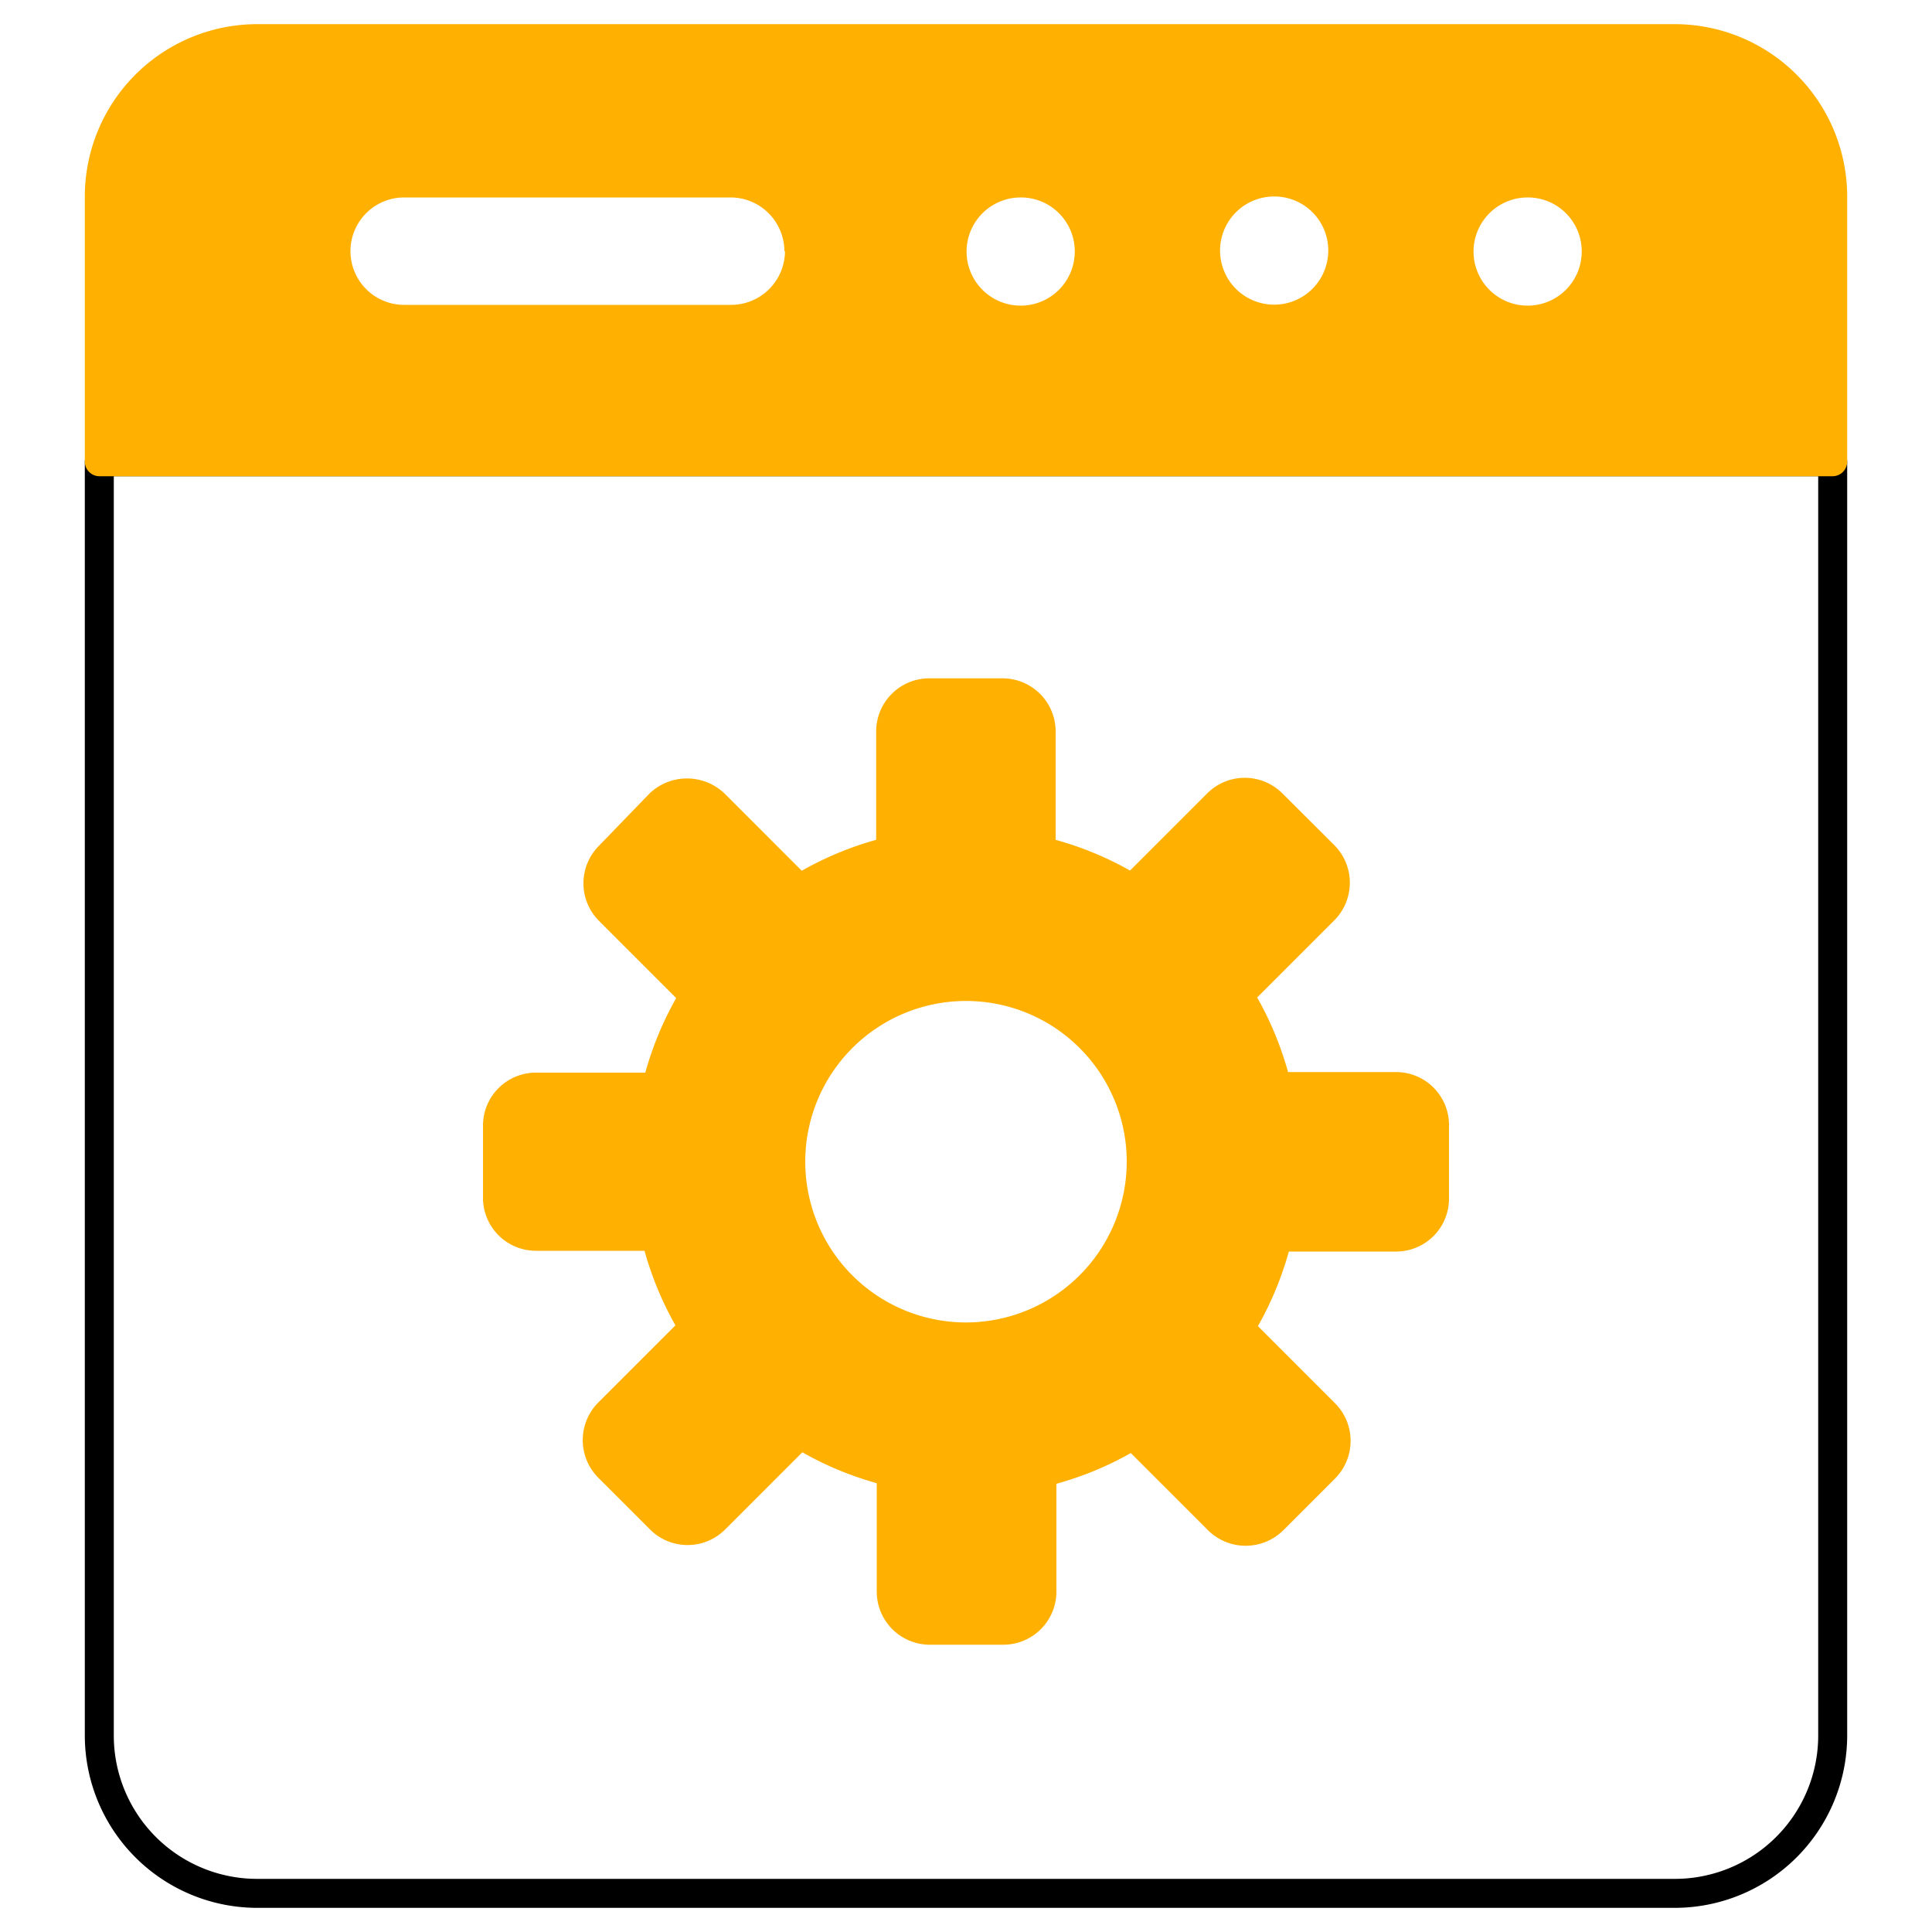
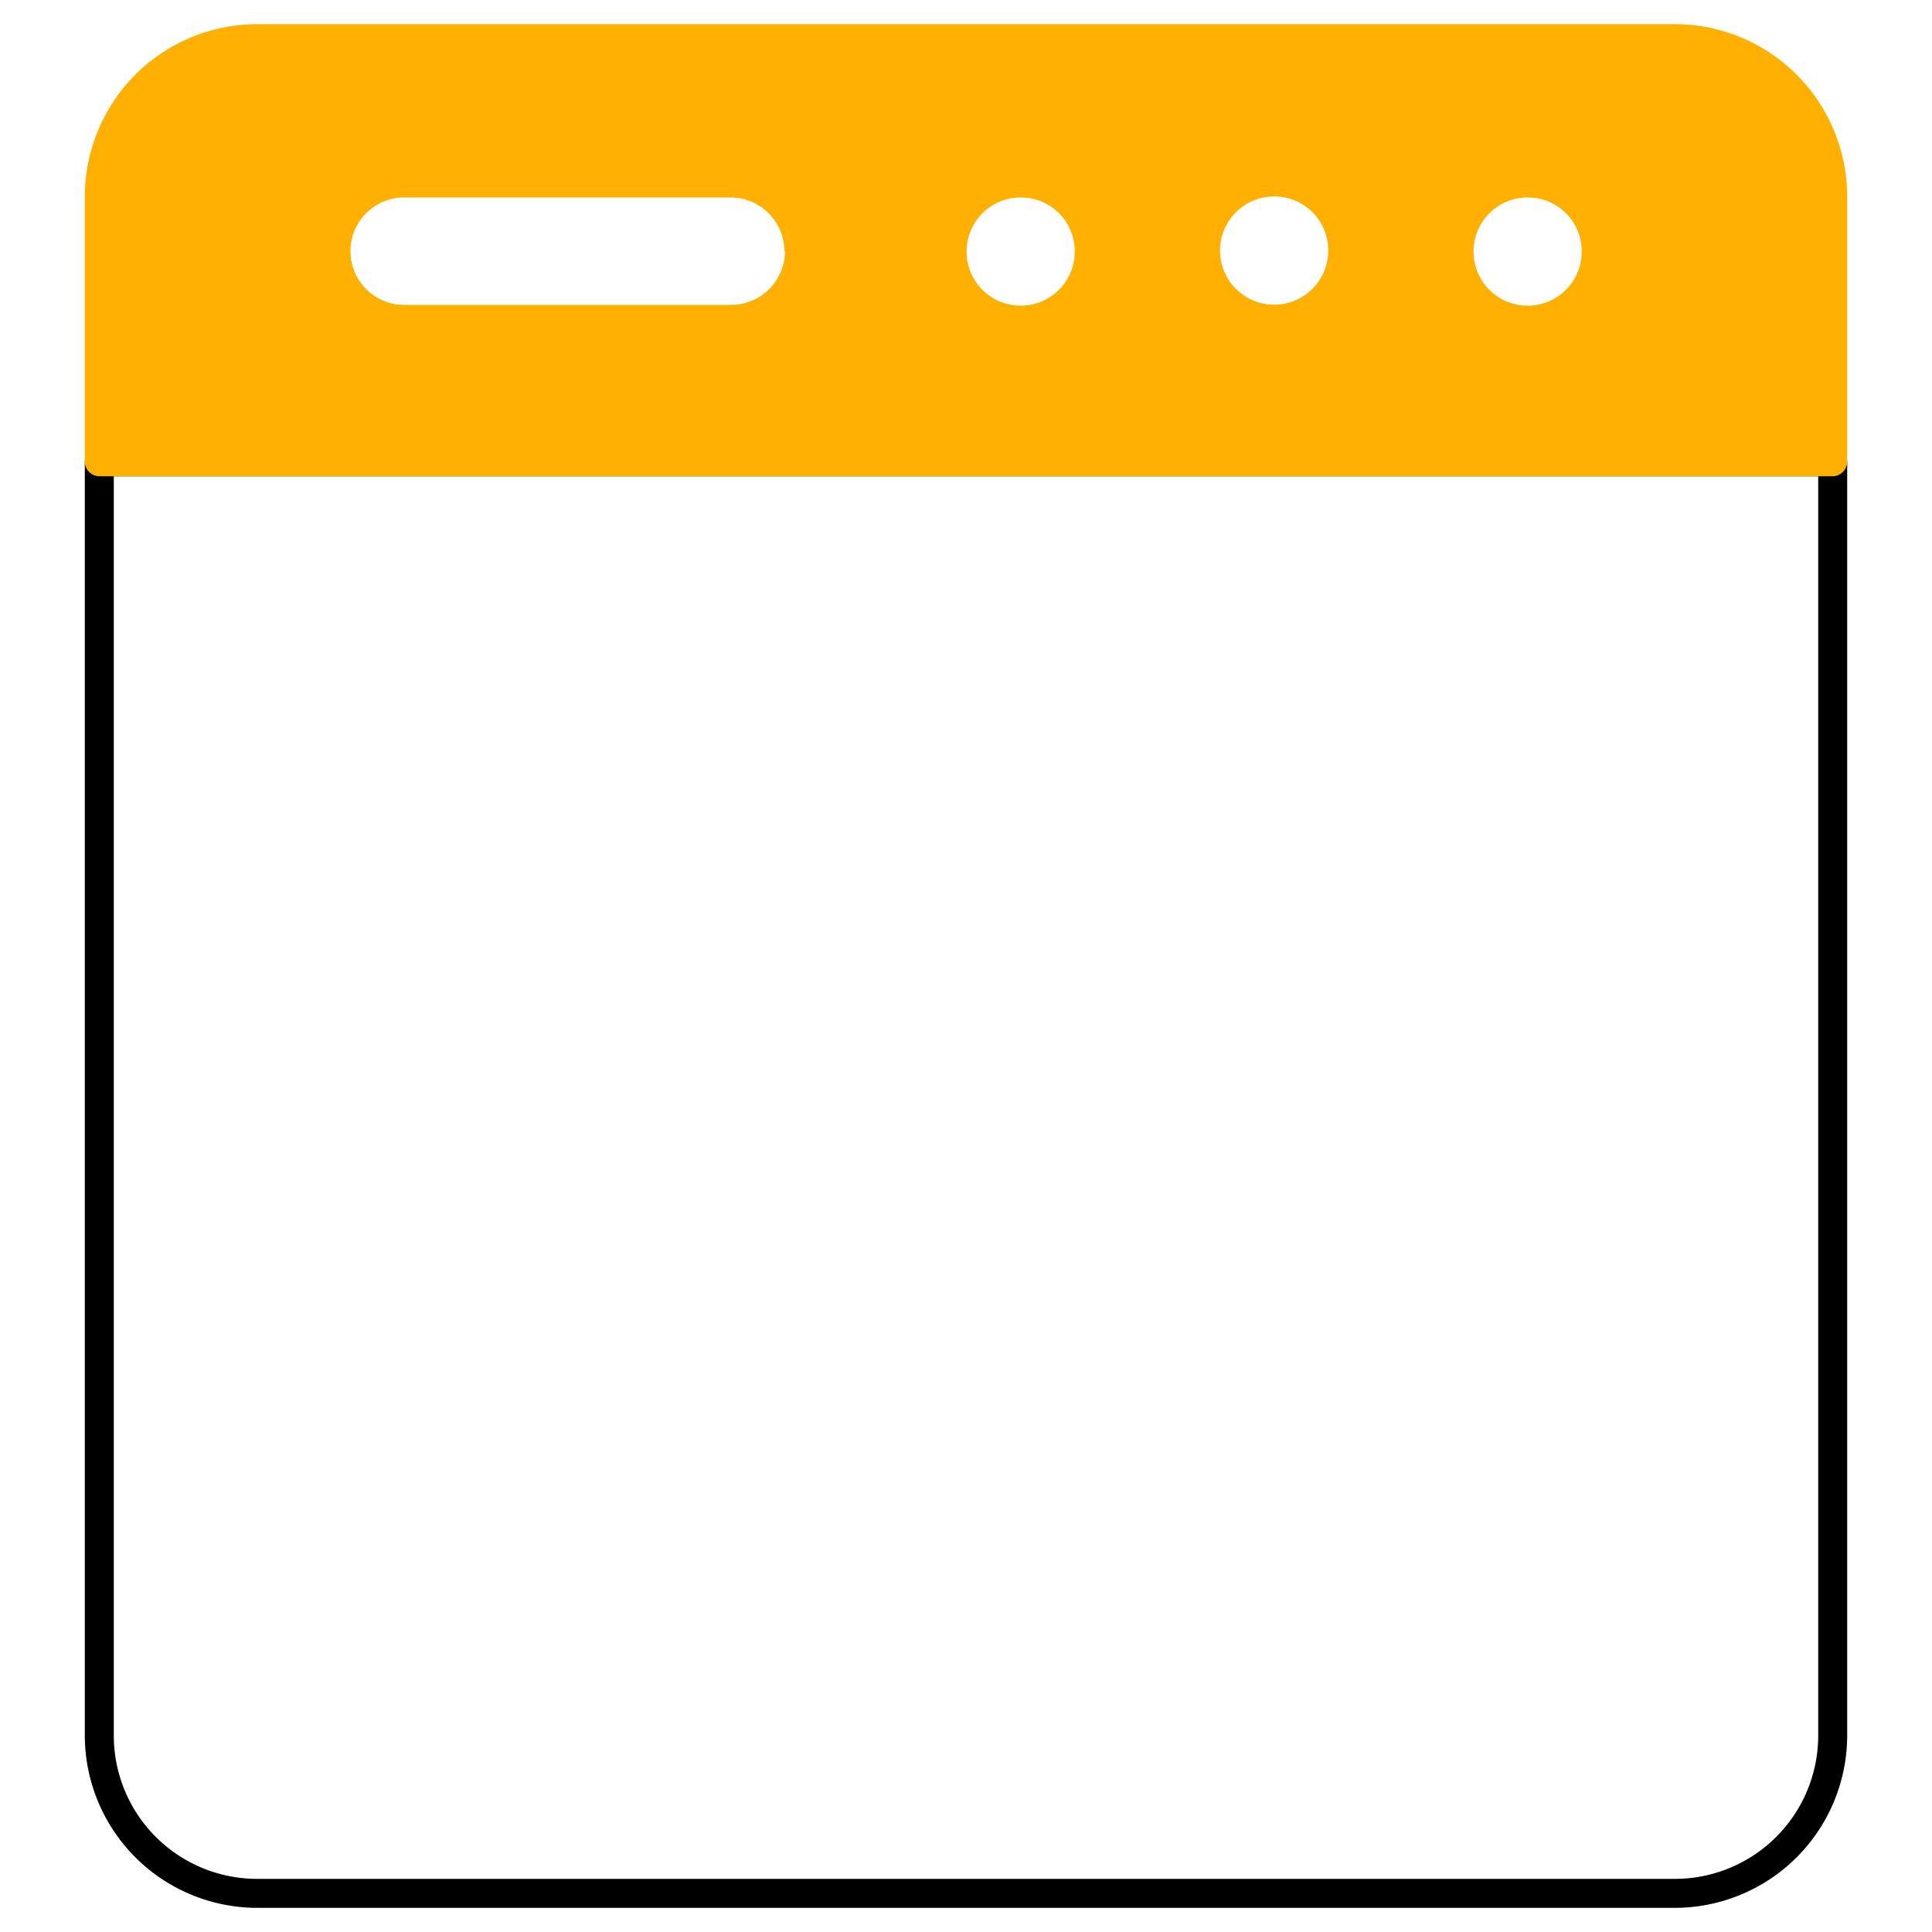
<svg xmlns="http://www.w3.org/2000/svg" id="Layer_1" viewBox="0 0 100 100" data-name="Layer 1">
  <path d="m86.68 98.75h-73.36a8.93 8.93 0 0 1 -8.93-8.9v-65.95a.76.76 0 0 1 .75-.75h89.72a.76.76 0 0 1 .75.75v65.95a8.93 8.93 0 0 1 -8.93 8.9zm-80.79-74.1v65.2a7.42 7.42 0 0 0 7.43 7.4h73.36a7.42 7.42 0 0 0 7.43-7.4v-65.2z" />
  <g fill="#ffb000">
    <path d="m86.68 1.25h-73.36a8.93 8.93 0 0 0 -8.93 8.9v13.75a.76.76 0 0 0 .75.75h89.72a.76.76 0 0 0 .75-.75v-13.75a8.93 8.93 0 0 0 -8.93-8.9zm-4.81 11.75a2.8 2.8 0 1 1 -2.79-2.78 2.79 2.79 0 0 1 2.79 2.78zm-13.12 0a2.8 2.8 0 1 1 -2.75-2.83 2.79 2.79 0 0 1 2.75 2.83zm-13.12 0a2.8 2.8 0 1 1 -2.79-2.78 2.79 2.79 0 0 1 2.79 2.78zm-15 0a2.79 2.79 0 0 1 -2.79 2.78h-16.92a2.78 2.78 0 1 1 0-5.56h16.89a2.79 2.79 0 0 1 2.79 2.78z" />
-     <path d="m72.29 55.49h-5.62a17.1 17.1 0 0 0 -1.6-3.86l4-4a2.76 2.76 0 0 0 0-3.88l-2.7-2.69a2.75 2.75 0 0 0 -3.88 0l-4 4a17 17 0 0 0 -3.85-1.59v-5.62a2.75 2.75 0 0 0 -2.75-2.74h-3.79a2.75 2.75 0 0 0 -2.75 2.74v5.62a17 17 0 0 0 -3.85 1.6l-4-4a2.81 2.81 0 0 0 -3.88 0l-2.62 2.71a2.75 2.75 0 0 0 0 3.88l4 4a17.1 17.1 0 0 0 -1.6 3.86h-5.69a2.74 2.74 0 0 0 -2.71 2.71v3.77a2.74 2.74 0 0 0 2.74 2.74h5.62a17.1 17.1 0 0 0 1.6 3.86l-4 4a2.76 2.76 0 0 0 0 3.88l2.69 2.69a2.75 2.75 0 0 0 3.88 0l4-4a17 17 0 0 0 3.85 1.6v5.62a2.75 2.75 0 0 0 2.75 2.74h3.8a2.75 2.75 0 0 0 2.75-2.74v-5.59a17 17 0 0 0 3.85-1.59l4 4a2.77 2.77 0 0 0 3.89 0l2.69-2.69a2.76 2.76 0 0 0 0-3.88l-4-4a17.1 17.1 0 0 0 1.6-3.86h5.62a2.74 2.74 0 0 0 2.67-2.78v-3.77a2.74 2.74 0 0 0 -2.71-2.74zm-22.29 12.96a8.32 8.32 0 1 1 8.32-8.32 8.33 8.33 0 0 1 -8.32 8.32z" />
  </g>
</svg>